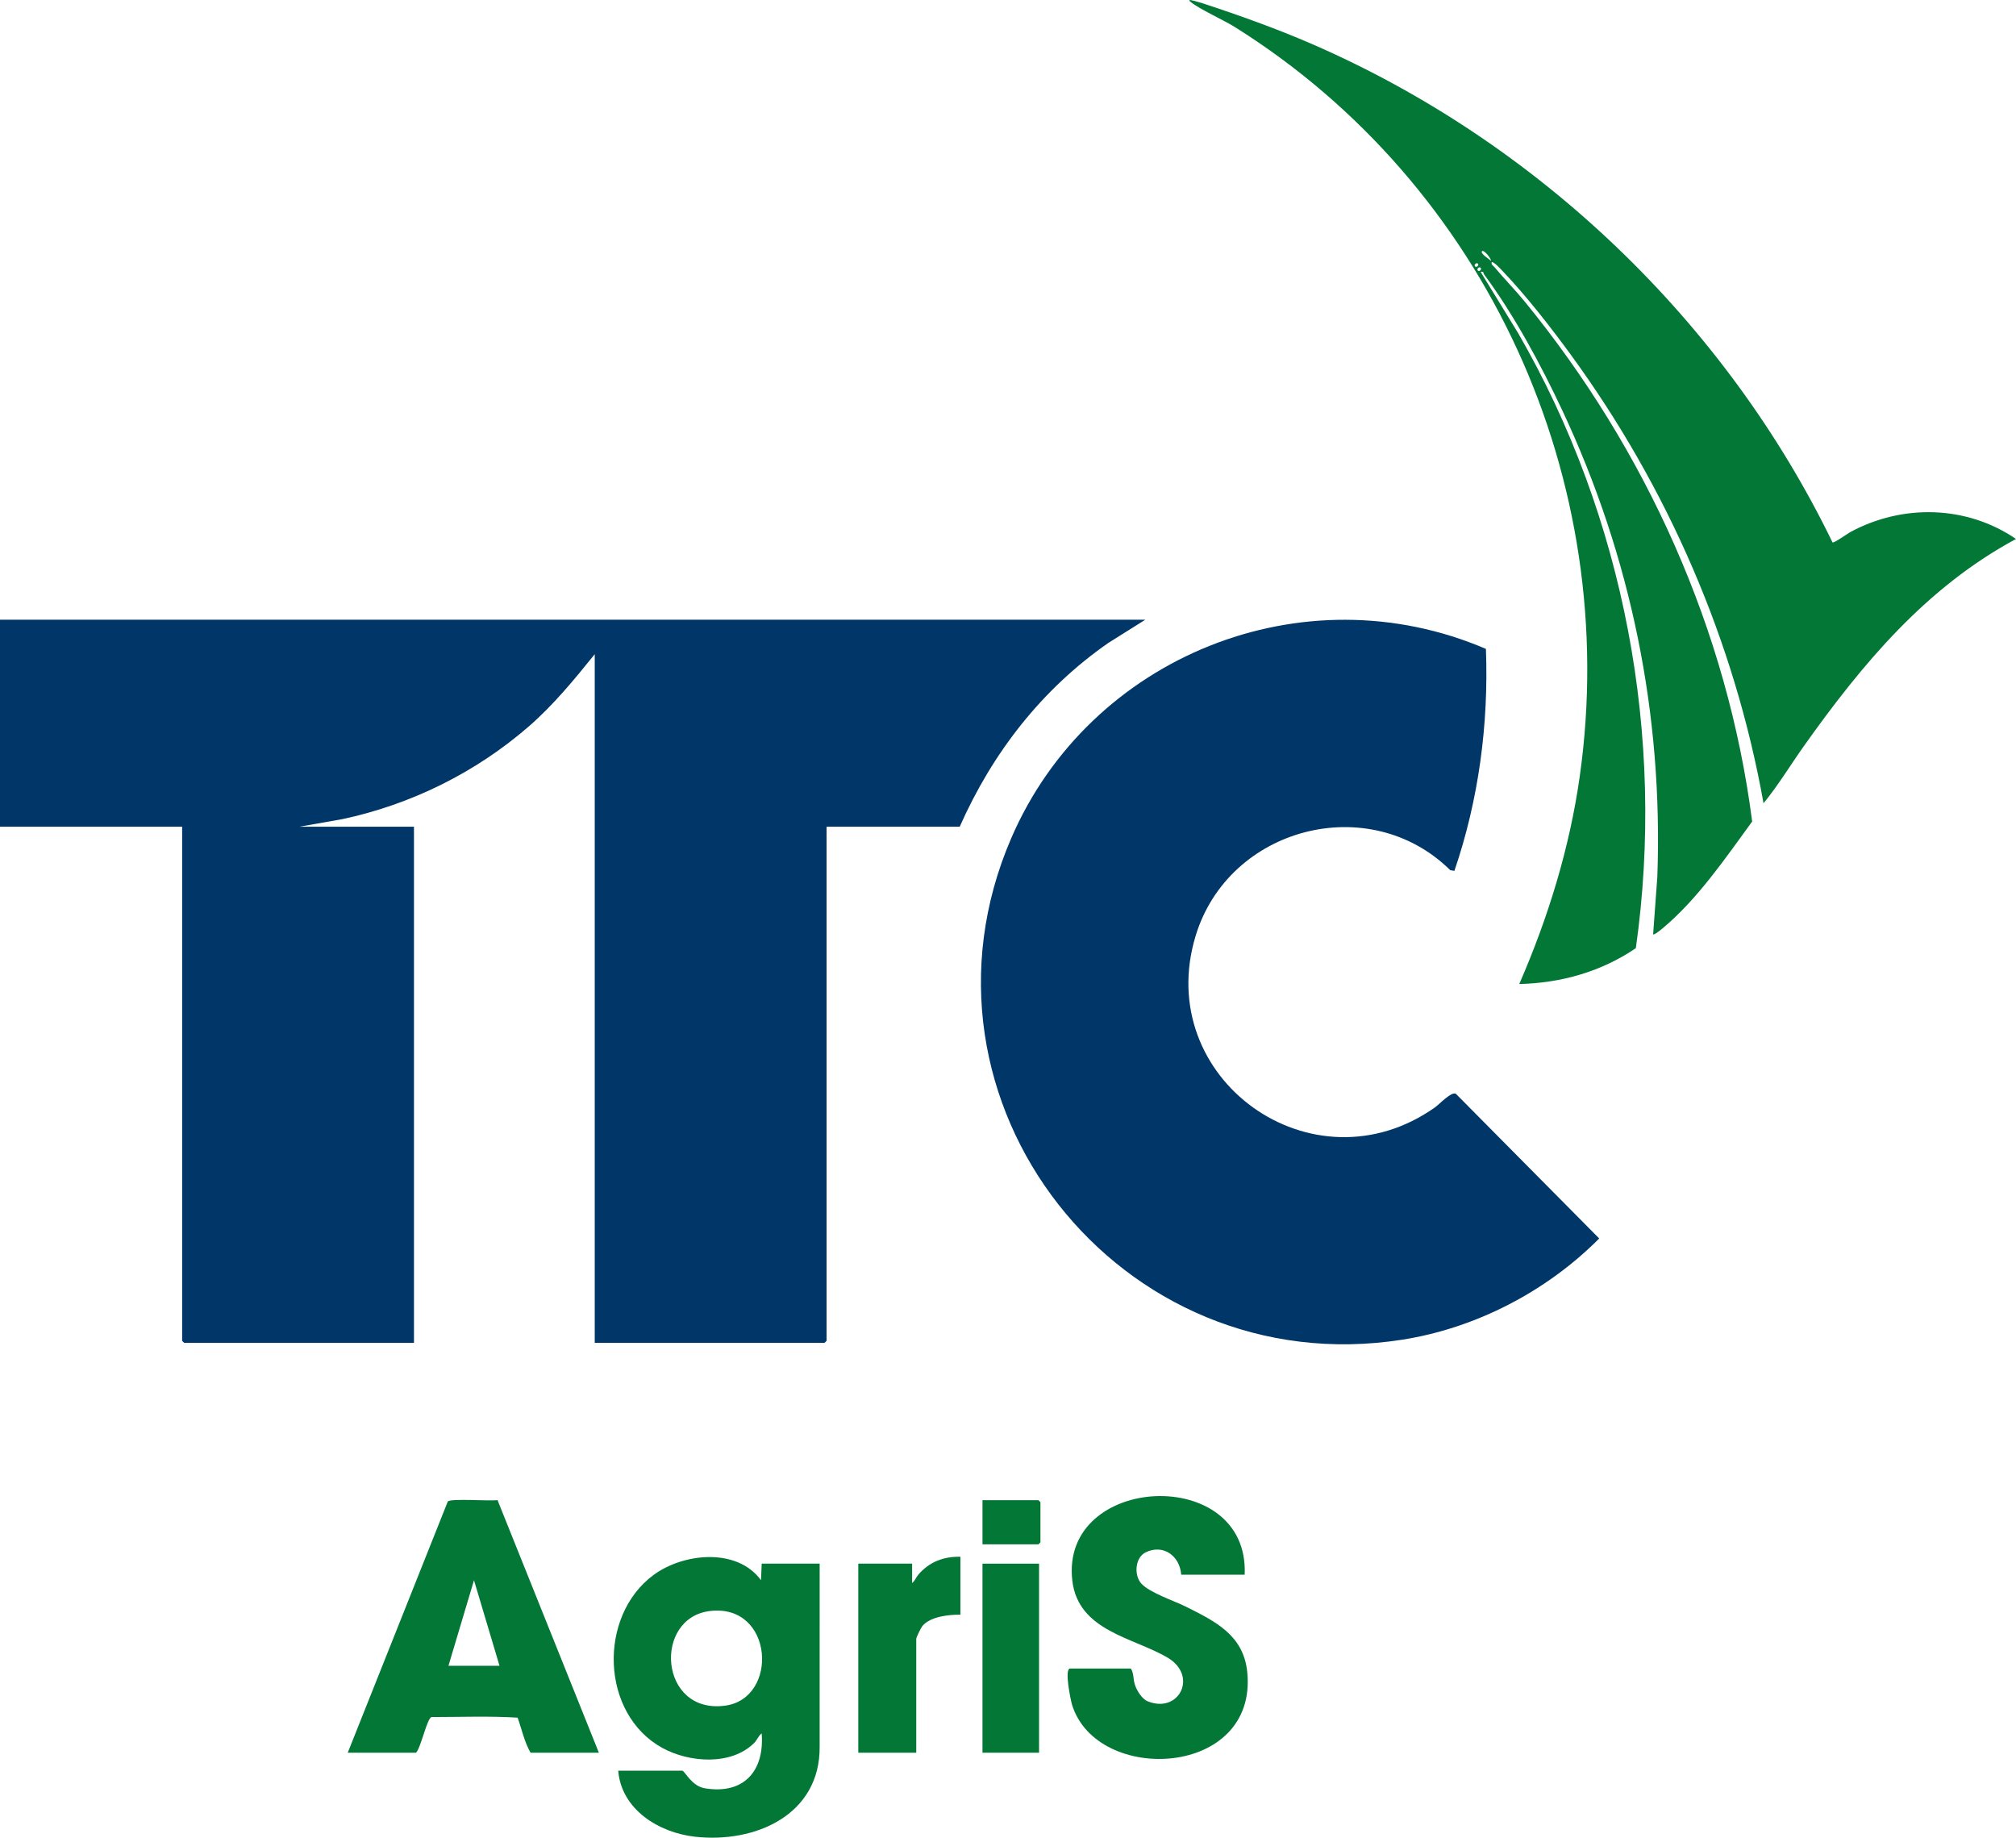
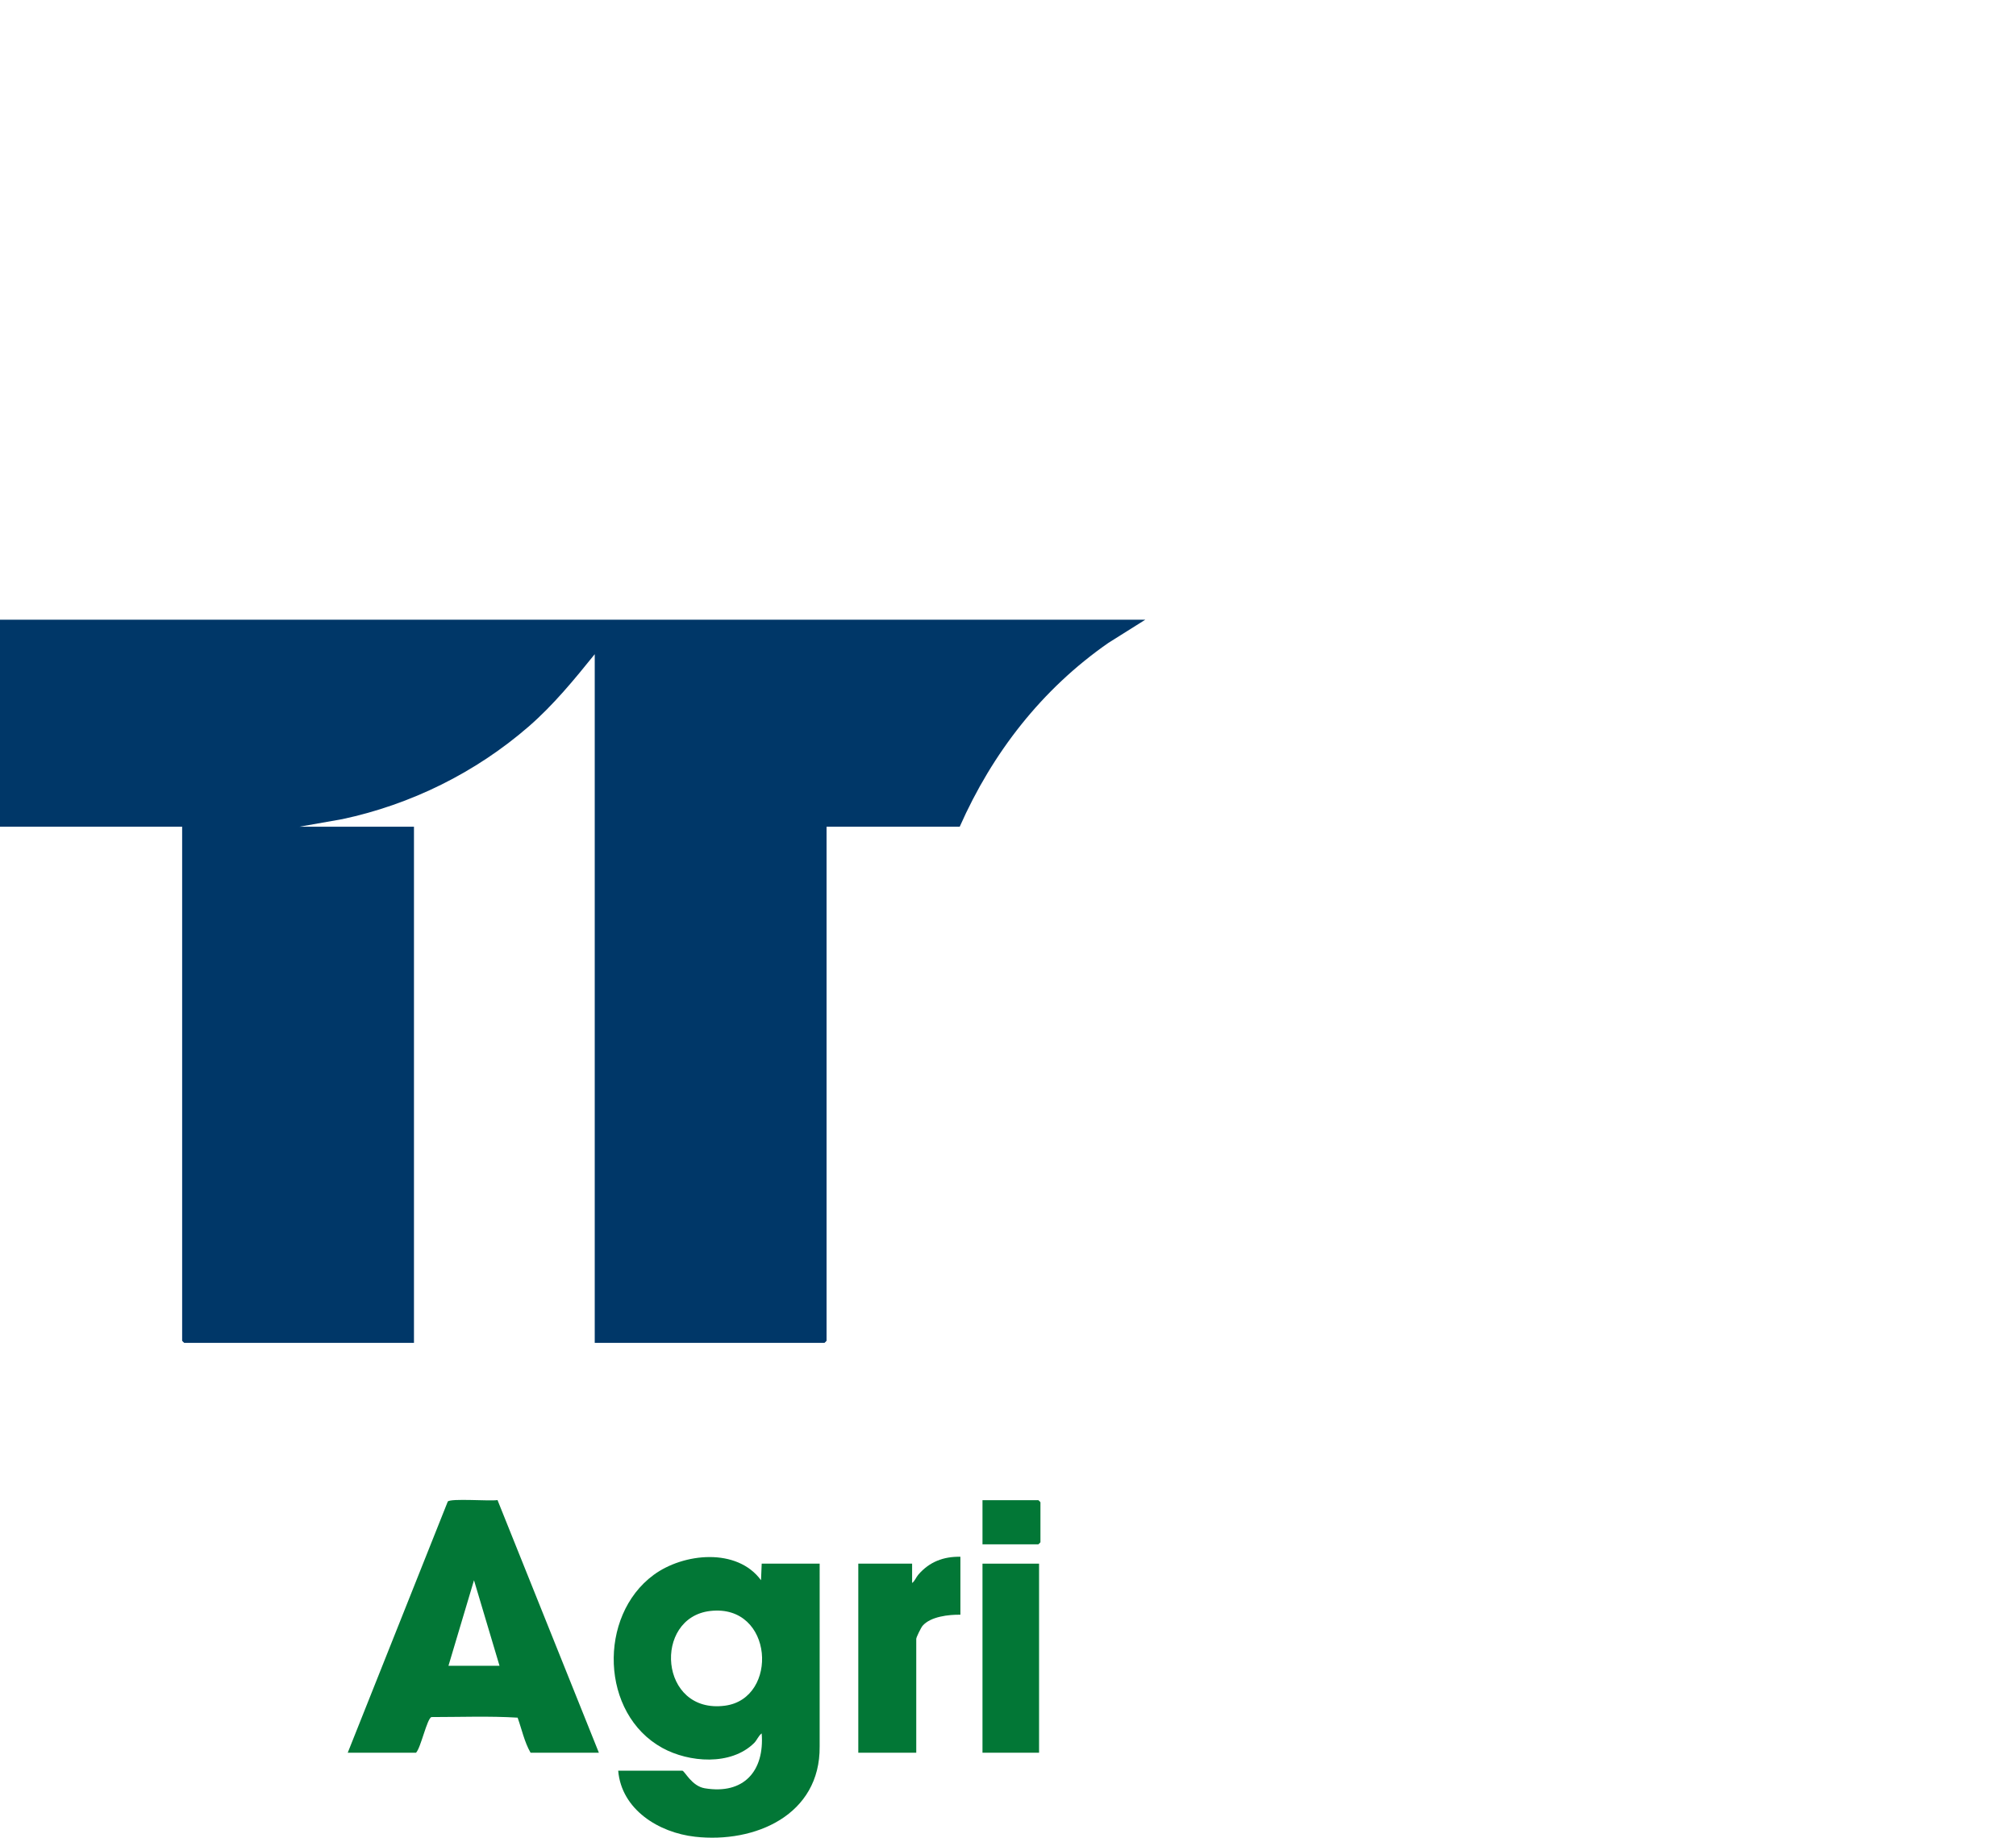
<svg xmlns="http://www.w3.org/2000/svg" id="b" width="2921.961" height="2663.225" viewBox="0 0 2921.961 2663.225">
  <defs>
    <style>.d{fill:#027736;}.e{fill:#003768;}</style>
  </defs>
  <g id="c">
    <path class="e" d="M1660,898.072l-53.442,33.558c-96.434,67.007-168.112,159.268-215.558,266.442h-193v745c0,.212-2.788,3-3,3h-333v-998c-29.845,36.97-59.96,73.795-95.972,105.028-76.737,66.557-170.371,112.849-269.961,134.039l-62.067,10.933h166v748h-333c-.212,0-3-2.788-3-3v-745H0v-300h1660Z" />
-     <path class="e" d="M2153.663,940.399c4.138,108.981-10.491,218.72-45.682,321.676l-5.983-1c-117.628-115.961-321.129-62.334-369.018,94.976-63.031,207.05,169.53,373.953,346.803,248.803,6.755-4.769,23.396-22.965,30.164-19.864l207.91,209.808c-75.905,76.441-178.44,129.895-285.436,146.694-409.039,64.219-731.474-345.114-566.766-726.766,113.614-263.26,422.599-388.223,688.01-274.326Z" />
-     <path class="d" d="M1743.3,4.842c51.615,16.917,106.87,36.649,158.058,58.872,326.618,141.8,599.233,402.016,754.671,722.356,1.948,1.402,21.816-12.819,25.927-15.042,75.671-40.914,168.496-38.762,240.004,10.043-130.808,70.521-223.093,181.346-307.593,300.368-19.466,27.419-37.149,56.87-58.344,82.627-41.924-234.856-139.036-457.809-279.195-649.825-29.22-40.031-64.704-85.467-98.777-121.223-1.865-1.957-13.909-15.187-16.043-12.937-.855,3.749,2.102,4.747,3.987,6.993,14.23,16.957,29.899,32.862,43.954,50.046,175.951,215.121,293.938,476.451,329.61,753.433-38.696,53.04-79.777,113.422-130.614,155.464-1.756,1.453-11.645,9.534-12.936,8.044l6.072-82.907c8.651-235.362-38.173-464.295-137.725-676.44-31.052-66.171-69.688-137.984-113.199-196.857-1.657-2.243.033-4.977-5.148-3.776l54.333,88.645c154.097,266.729,213.84,585.29,170.635,891.323-49.728,34.03-108.715,50.689-168.969,52.01,41.8-96.027,73.027-197.135,87.704-301.275,60.386-428.457-134.641-856.775-499.883-1085.545-16.774-10.507-51.053-25.79-63.802-36.199-.999-.815-2.252-1.601-2.028-2.95,1.064-.798,16.518,3.838,19.3,4.75ZM2148.01,364.082c-3.225,3.225,11.237,11.987,13.009,13.95.443-3.371-10.334-16.625-13.009-13.95ZM2141.989,382.082c-2.181-2.181-6.16,1.798-3.979,3.979s6.16-1.798,3.979-3.979ZM2145.989,388.082c-2.181-2.181-6.16,1.798-3.979,3.979s6.16-1.798,3.979-3.979Z" />
    <path class="d" d="M989,2566.072c3.843,1.079,13.582,22.365,32.475,25.525,56.463,9.441,86.731-24.912,82.504-79.514-4.569,3.207-6.863,9.889-11.003,13.967-33.608,33.103-94.301,28.348-133.01,7.056-89.841-49.416-93.484-191.181-12.628-250.694,43.244-31.829,120.87-39.787,155.661,7.681l1-24.02h84l-.019,264.981c1.001,99.275-93.625,140.588-180.723,130.763-52.53-5.926-106.553-39.339-111.257-95.743h93ZM1029.555,2334.634c-83.462,9.472-74.438,149.965,21.274,137.269,78.452-10.406,70.72-147.71-21.274-137.269Z" />
    <path class="d" d="M504,2540.072l144.991-364.009c4.139-4.973,61.429-.263,72.09-2.139l146.919,366.148h-99c-9.03-15.669-12.719-33.908-18.775-50.813-41.016-2.527-83.386-.856-124.903-.865-6.484,2.205-15.341,44.473-22.322,51.678h-99ZM724,2414.072l-37-123.96-37,123.96h74Z" />
-     <path class="d" d="M1804,2282.072h-92c-1.779-26.724-25.618-44.953-51.424-32.424-15.688,7.616-17.175,33.429-6.402,45.251,12.279,13.474,47.384,24.871,64.543,33.457,42.727,21.378,83.676,41.232,89.04,94.961,15.24,152.648-217.268,163.661-253.788,47.787-2.211-7.017-11.718-53.03-2.97-53.03h88c4.491,6.411,3.178,15.389,6.06,23.941,2.783,8.255,10.067,20.203,18.431,23.569,45.506,18.314,73.102-36.856,29.108-63.109-49.182-29.349-129.796-38.437-138.383-111.617-18.232-155.37,256.878-168.613,249.784-8.784Z" />
    <path class="d" d="M1392,2256.072v84c-16.809-.299-43.403,2.633-54.88,16.12-2.191,2.575-9.12,16.609-9.12,18.88v165h-84v-274h78v28c3.862-2.556,5.6-8.099,8.981-12.02,16.008-18.568,36.426-26.455,61.019-25.98Z" />
    <rect class="d" x="1424" y="2266.072" width="82" height="274" />
    <path class="d" d="M1424,2238.072v-64h81c.212,0,3,2.788,3,3v58c0,.212-2.788,3-3,3h-81Z" />
  </g>
</svg>